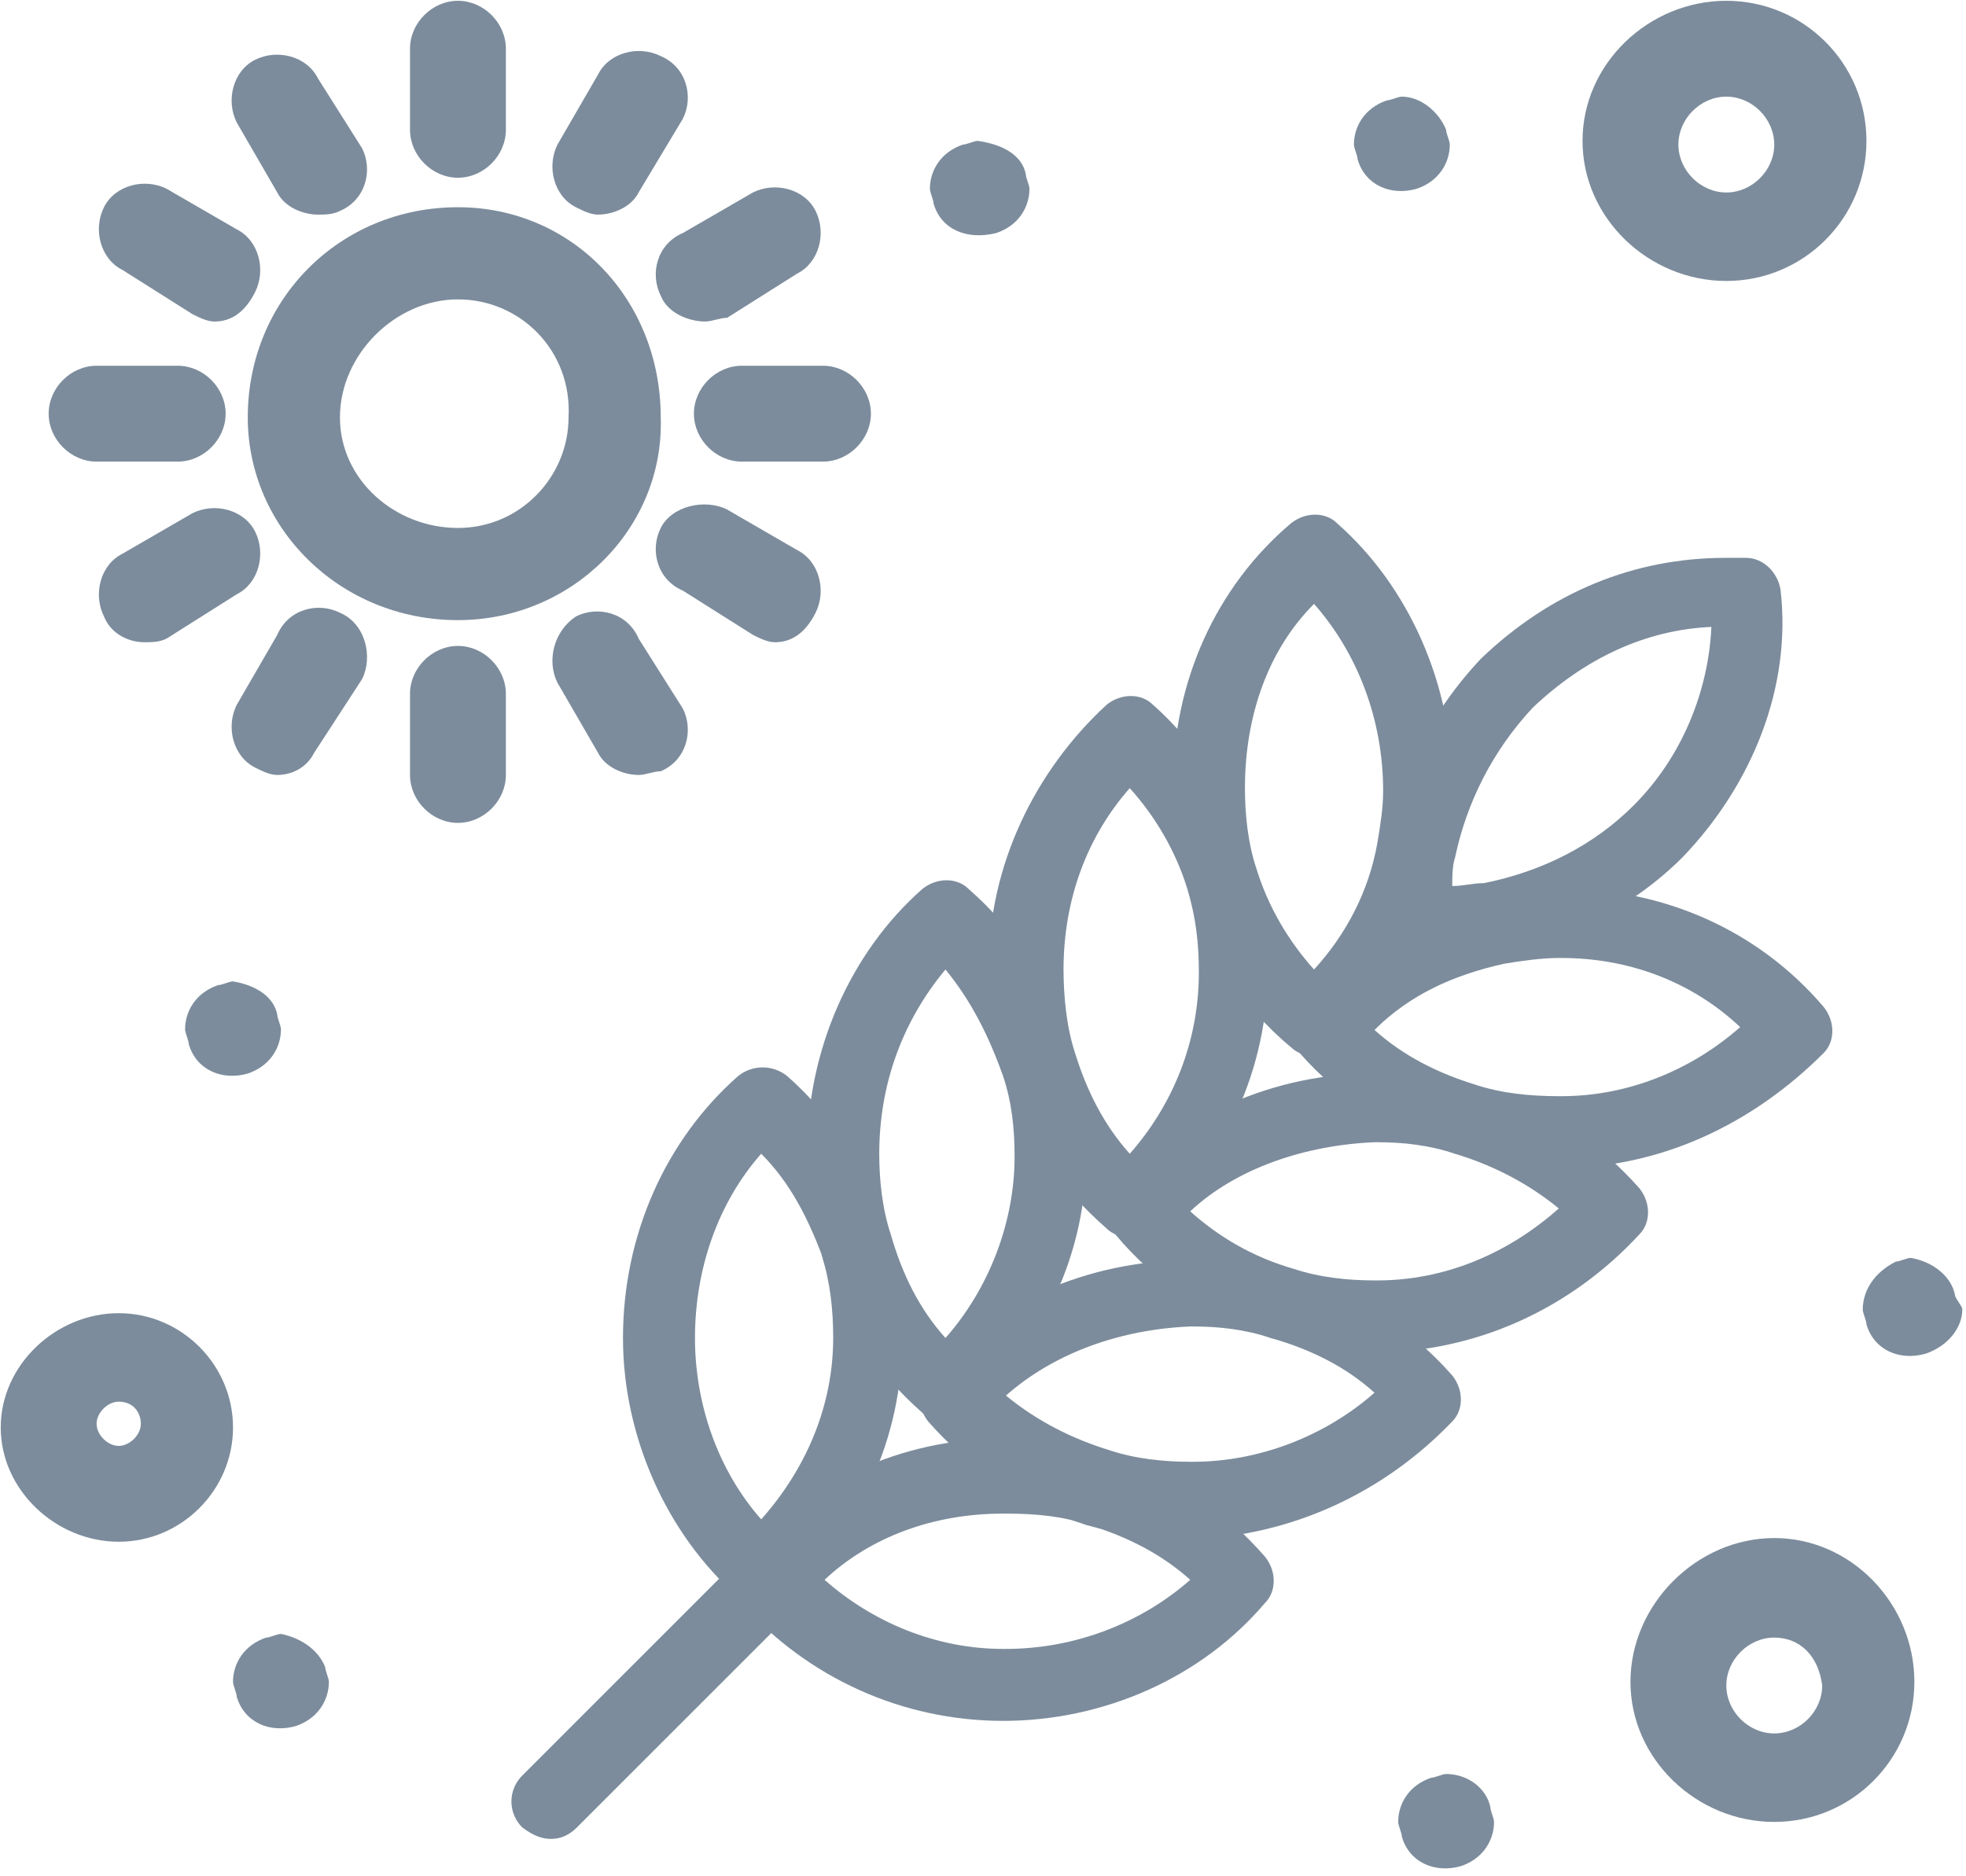
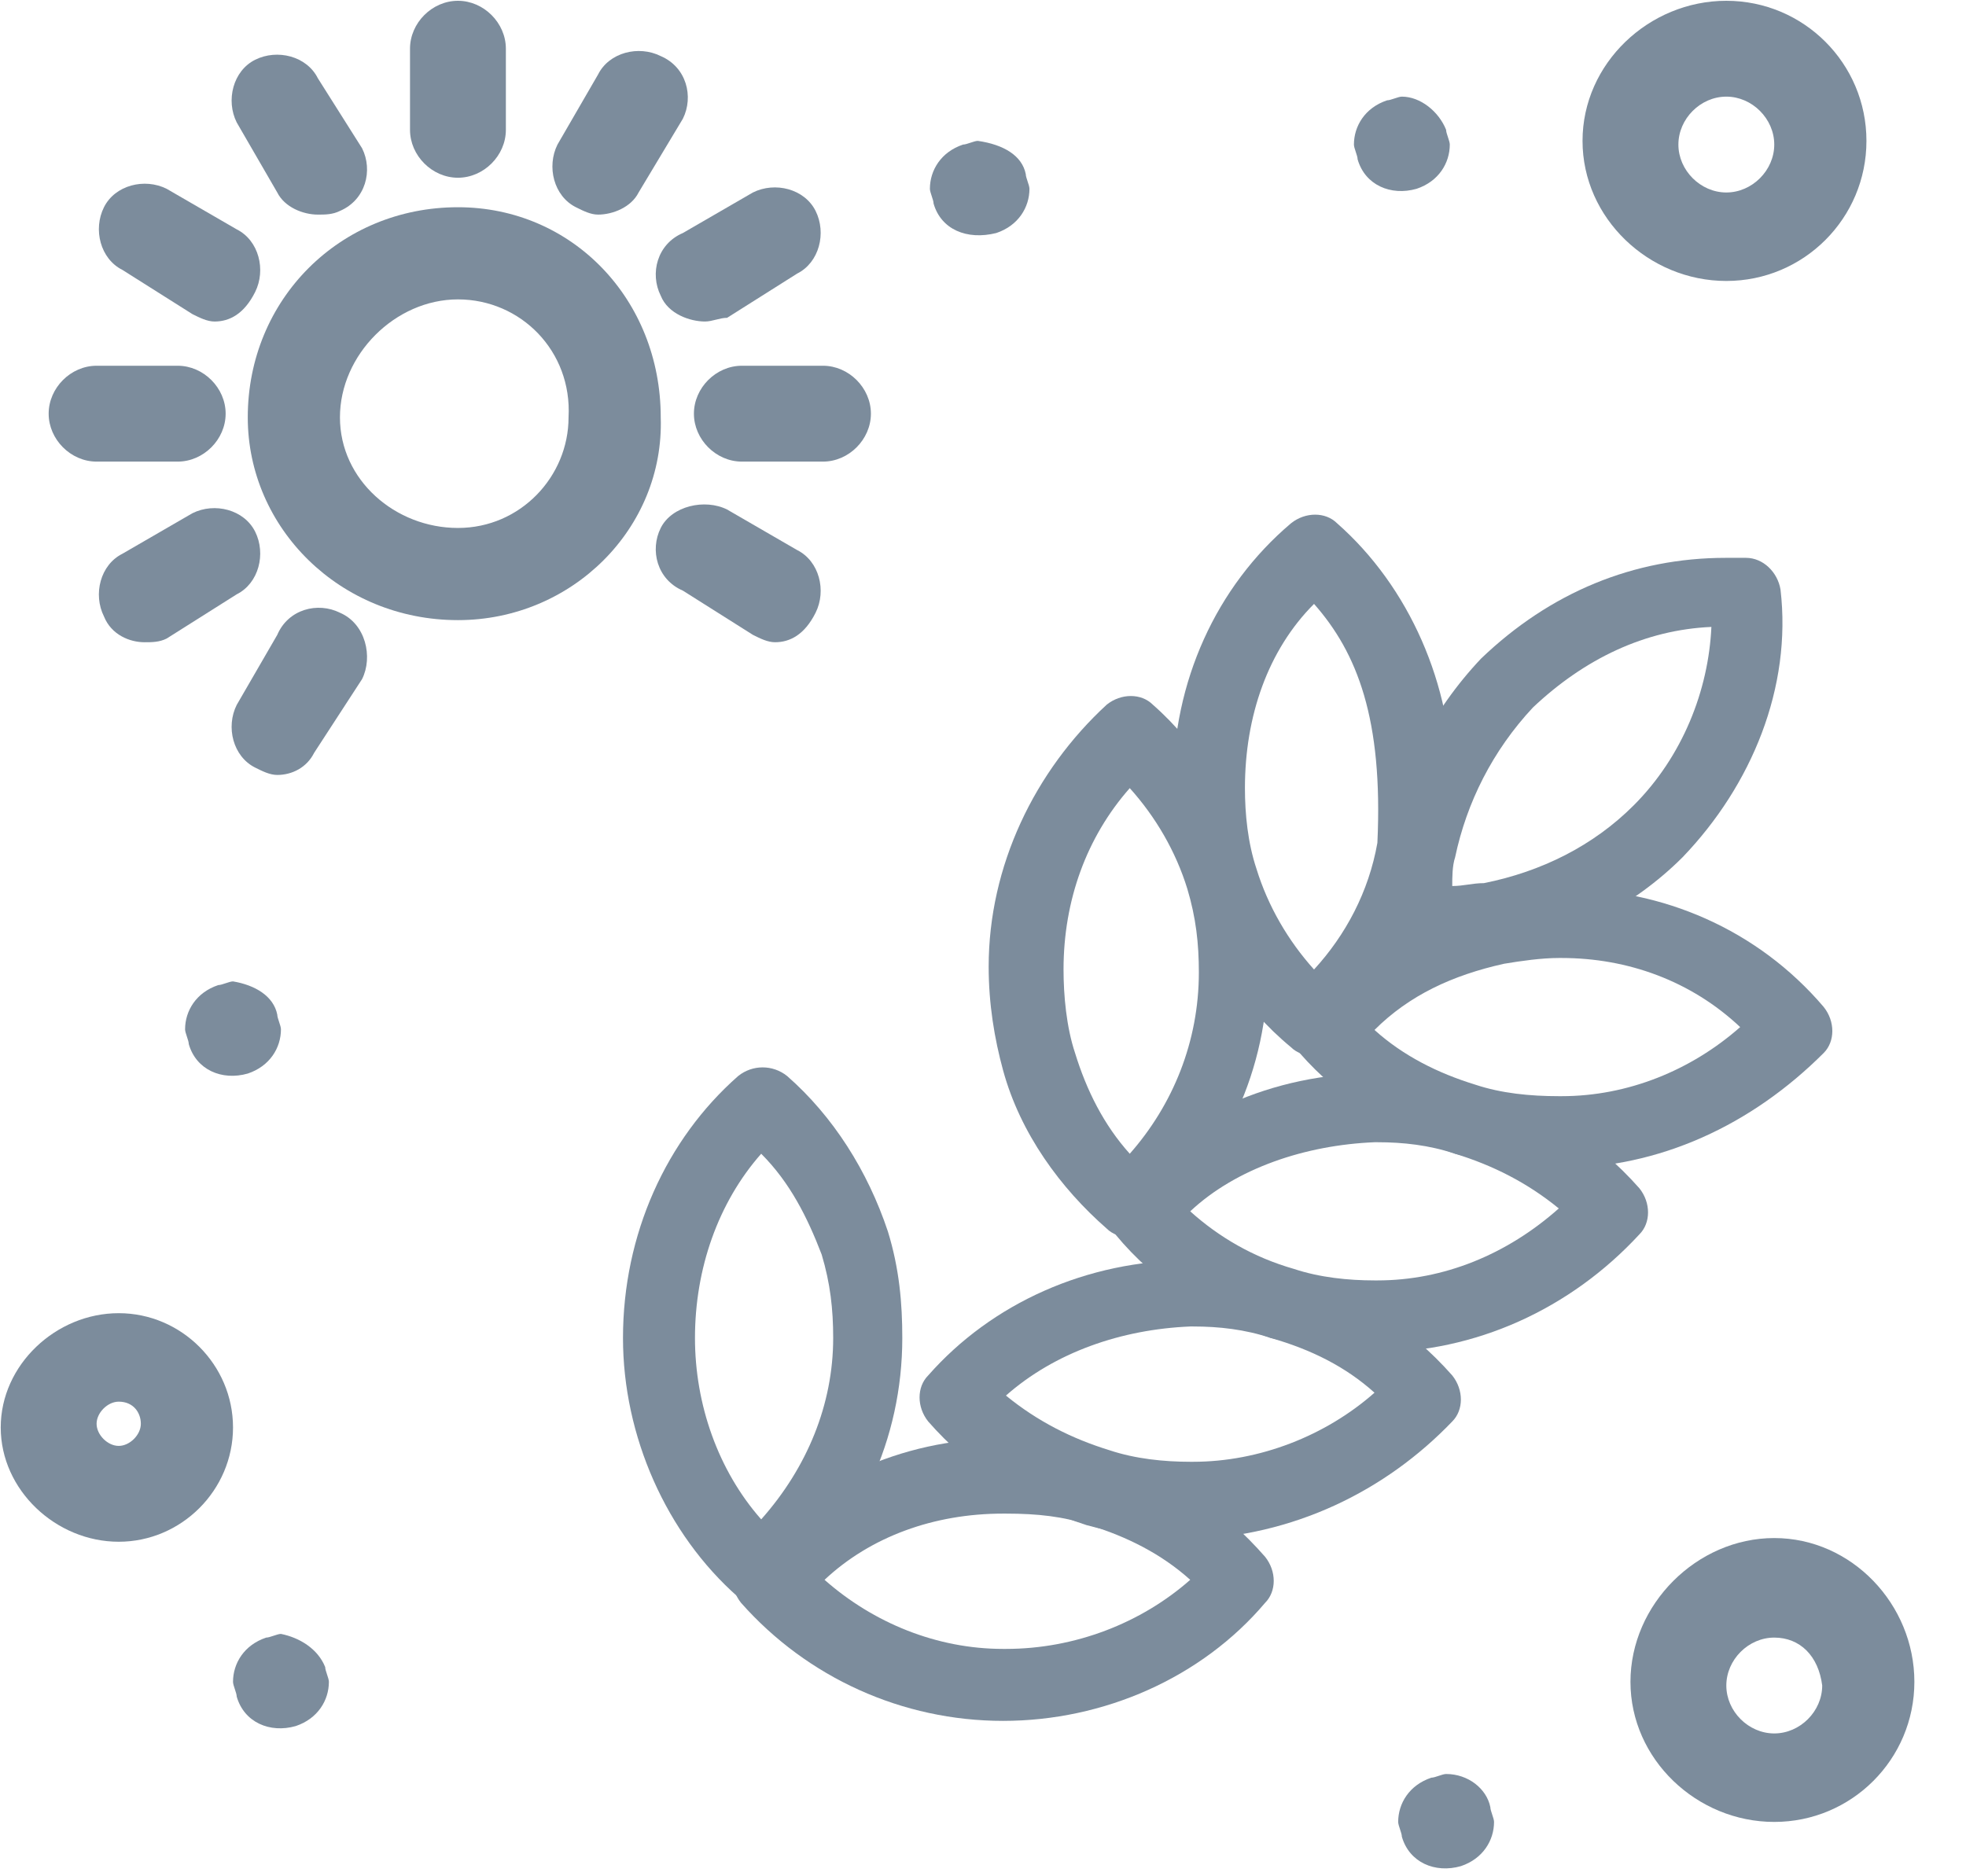
<svg xmlns="http://www.w3.org/2000/svg" width="197" height="188" viewBox="0 0 197 188" fill="none">
-   <path d="M195.892 129.763C195.892 130.132 196.631 130.871 196.631 131.24C196.631 133.088 195.153 134.935 192.936 135.674C190.35 136.413 187.763 135.305 187.024 132.718C187.024 132.349 186.655 131.61 186.655 131.24C186.655 129.393 187.763 127.546 189.98 126.437C190.35 126.437 191.088 126.068 191.458 126.068C193.675 126.437 195.522 127.915 195.892 129.763Z" fill="#7C8C9C" />
  <path d="M149.338 181.119C149.338 181.488 149.708 182.227 149.708 182.597C149.708 184.444 148.599 186.291 146.382 187.03C143.796 187.769 141.21 186.661 140.471 184.075C140.471 183.705 140.102 182.966 140.102 182.597C140.102 180.749 141.21 178.902 143.427 178.163C143.796 178.163 144.535 177.794 144.905 177.794C147.122 177.794 148.969 179.271 149.338 181.119Z" fill="#7C8C9C" />
  <path d="M144.905 13.01C144.905 13.38 145.274 14.118 145.274 14.488C145.274 16.335 144.166 18.183 141.949 18.922C139.363 19.66 136.776 18.552 136.037 15.966C136.037 15.596 135.668 14.857 135.668 14.488C135.668 12.64 136.776 10.793 138.993 10.054C139.362 10.054 140.101 9.685 140.471 9.685C142.318 9.685 144.166 11.163 144.905 13.01Z" fill="#7C8C9C" />
  <path d="M102.785 17.444C102.785 17.813 103.155 18.552 103.155 18.922C103.155 20.769 102.046 22.617 99.829 23.355C96.874 24.095 94.287 22.986 93.548 20.4C93.548 20.03 93.179 19.291 93.179 18.922C93.179 17.075 94.287 15.227 96.504 14.488C96.873 14.488 97.612 14.119 97.982 14.119C100.568 14.488 102.415 15.597 102.785 17.444Z" fill="#7C8C9C" />
  <path d="M32.586 167.079C32.586 167.449 32.956 168.188 32.956 168.557C32.956 170.404 31.847 172.252 29.631 172.991C27.044 173.73 24.458 172.621 23.719 170.035C23.719 169.666 23.349 168.927 23.349 168.557C23.349 166.71 24.458 164.862 26.675 164.123C27.044 164.123 27.783 163.754 28.152 163.754C30 164.123 31.847 165.232 32.586 167.079Z" fill="#7C8C9C" />
  <path d="M27.783 101.683C27.783 102.052 28.152 102.791 28.152 103.161C28.152 105.008 27.044 106.855 24.827 107.594C22.241 108.333 19.654 107.225 18.916 104.639C18.916 104.269 18.546 103.53 18.546 103.161C18.546 101.313 19.655 99.466 21.872 98.727C22.241 98.727 22.98 98.358 23.349 98.358C25.566 98.727 27.413 99.835 27.783 101.683Z" fill="#7C8C9C" />
  <path fill-rule="evenodd" clip-rule="evenodd" d="M144.078 96.012C143.501 96.012 142.635 96.012 142.058 96.012C140.327 96.012 138.884 94.569 138.596 92.838C138.307 90.242 138.596 87.356 138.884 84.76C140.039 77.835 143.501 71.199 148.406 66.006C155.33 59.37 163.697 55.908 172.93 55.908C173.507 55.908 174.373 55.908 174.95 55.908C176.681 55.908 178.123 57.35 178.412 59.081C179.566 68.891 175.527 78.701 168.602 85.914C163.697 90.819 157.061 94.281 149.848 95.724C148.117 95.724 146.097 96.012 144.078 96.012ZM171.487 62.832C164.851 63.121 158.792 66.006 153.599 70.911C149.56 75.239 146.963 80.432 145.809 85.914C145.52 86.779 145.52 87.933 145.52 88.799C146.674 88.799 147.54 88.51 148.694 88.51C154.464 87.356 159.658 84.76 163.697 80.72C168.602 75.816 171.199 69.18 171.487 62.832Z" fill="#7C8C9C" />
-   <path fill-rule="evenodd" clip-rule="evenodd" d="M131.671 105.822C130.806 105.822 129.94 105.533 129.363 104.956C124.458 100.917 120.708 95.147 118.976 88.799C118.111 85.625 117.534 82.163 117.534 78.701C117.534 68.314 121.862 58.793 129.363 52.445C130.806 51.291 132.825 51.291 133.98 52.445C141.193 58.793 145.52 68.603 145.52 78.701C145.52 81.009 145.232 83.029 144.943 85.337C143.501 92.838 139.462 99.474 133.691 104.668C133.403 105.533 132.537 105.822 131.671 105.822ZM131.671 60.524C127.055 65.14 124.747 71.776 124.747 78.989C124.747 81.586 125.035 84.471 125.901 87.068C127.055 90.819 129.075 94.281 131.671 97.166C134.845 93.704 137.153 89.376 138.019 84.471C138.307 82.74 138.596 81.009 138.596 79.278C138.596 72.065 135.999 65.429 131.671 60.524Z" fill="#7C8C9C" />
+   <path fill-rule="evenodd" clip-rule="evenodd" d="M131.671 105.822C130.806 105.822 129.94 105.533 129.363 104.956C124.458 100.917 120.708 95.147 118.976 88.799C118.111 85.625 117.534 82.163 117.534 78.701C117.534 68.314 121.862 58.793 129.363 52.445C130.806 51.291 132.825 51.291 133.98 52.445C141.193 58.793 145.52 68.603 145.52 78.701C145.52 81.009 145.232 83.029 144.943 85.337C143.501 92.838 139.462 99.474 133.691 104.668C133.403 105.533 132.537 105.822 131.671 105.822ZM131.671 60.524C127.055 65.14 124.747 71.776 124.747 78.989C124.747 81.586 125.035 84.471 125.901 87.068C127.055 90.819 129.075 94.281 131.671 97.166C134.845 93.704 137.153 89.376 138.019 84.471C138.596 72.065 135.999 65.429 131.671 60.524Z" fill="#7C8C9C" />
  <path fill-rule="evenodd" clip-rule="evenodd" d="M156.195 117.074C152.445 117.074 148.982 116.497 145.809 115.632C139.75 113.612 134.268 110.15 130.229 105.533C129.075 104.091 129.075 102.071 130.229 100.917C135.133 94.858 141.769 91.107 149.56 89.665C151.579 89.376 154.176 89.088 156.484 89.088H156.773C166.582 89.088 176.103 93.127 182.739 100.917C183.894 102.36 183.894 104.379 182.739 105.533C175.526 112.746 166.294 117.074 156.195 117.074ZM137.73 103.225C140.615 105.822 144.078 107.553 147.828 108.707C150.425 109.573 153.31 109.861 156.195 109.861H156.484C163.12 109.861 169.467 107.264 174.372 102.937C169.467 98.32 163.12 96.012 156.484 96.012H156.195C154.464 96.012 152.445 96.301 150.714 96.589C145.52 97.743 141.192 99.763 137.73 103.225Z" fill="#7C8C9C" />
  <path fill-rule="evenodd" clip-rule="evenodd" d="M113.206 123.998C112.34 123.998 111.475 123.71 110.898 123.133C106.281 119.094 102.242 113.612 100.511 107.264C99.645 104.09 99.068 100.628 99.068 96.877C99.068 86.779 103.685 77.258 110.898 70.622C112.34 69.468 114.36 69.468 115.514 70.622C120.13 74.661 123.593 80.432 125.612 86.491C126.766 89.953 127.055 93.415 127.055 96.877C127.055 107.264 122.727 116.497 115.225 122.844C114.937 123.71 114.071 123.998 113.206 123.998ZM113.206 78.989C108.878 83.894 106.57 90.242 106.57 97.166C106.57 99.763 106.858 102.936 107.724 105.533C108.878 109.284 110.609 112.746 113.206 115.631C117.534 110.726 120.13 104.379 120.13 97.454C120.13 94.569 119.842 91.973 118.976 89.087C117.822 85.337 115.802 81.874 113.206 78.989Z" fill="#7C8C9C" />
  <path fill-rule="evenodd" clip-rule="evenodd" d="M137.73 135.54C134.268 135.54 130.806 134.962 127.343 134.097C121.285 132.077 115.803 128.615 111.763 123.71C110.609 122.268 110.609 120.248 111.763 119.094C118.111 111.881 127.344 107.553 138.019 107.553H138.307C141.769 107.553 144.943 108.13 148.117 108.996C154.464 110.727 159.946 114.189 164.274 119.094C165.428 120.536 165.428 122.556 164.274 123.71C157.35 131.212 147.828 135.54 137.73 135.54ZM119.265 121.402C122.15 123.999 125.612 126.018 129.652 127.172C132.248 128.038 135.133 128.326 137.73 128.326H138.019C144.655 128.326 151.002 125.73 156.196 121.113C153.022 118.517 149.559 116.786 145.809 115.632C143.212 114.766 140.615 114.477 138.019 114.477H137.73C130.806 114.766 123.881 117.074 119.265 121.402Z" fill="#7C8C9C" />
-   <path fill-rule="evenodd" clip-rule="evenodd" d="M94.74 142.464C93.875 142.464 93.009 142.175 92.432 141.598C87.816 137.559 84.065 132.077 82.334 125.73C81.468 122.267 80.891 118.805 80.891 115.343C80.891 105.245 85.219 95.435 92.432 89.087C93.875 87.933 95.895 87.933 97.049 89.087C101.665 93.127 105.416 98.609 107.435 104.956C108.589 108.418 108.878 111.881 108.878 115.343C108.878 125.73 104.55 134.962 96.76 141.31C96.183 142.175 95.606 142.464 94.74 142.464ZM94.74 97.166C90.413 102.359 88.104 108.707 88.104 115.631C88.104 118.228 88.393 121.113 89.258 123.71C90.413 127.749 92.144 131.211 94.74 134.097C99.068 129.192 101.665 122.556 101.665 115.92C101.665 113.035 101.376 110.438 100.511 107.841C99.068 103.802 97.337 100.34 94.74 97.166Z" fill="#7C8C9C" />
  <path fill-rule="evenodd" clip-rule="evenodd" d="M100.511 172.47C90.413 172.47 80.892 168.142 74.256 160.641C73.102 159.198 73.102 157.179 74.256 156.024C80.892 148.523 90.413 144.195 100.222 144.195H100.511C104.262 144.195 107.724 144.772 110.898 145.638C117.245 147.369 122.727 151.408 126.766 156.024C127.921 157.467 127.921 159.487 126.766 160.641C120.419 168.142 110.609 172.47 100.511 172.47ZM82.623 158.333C87.528 162.66 93.875 165.257 100.511 165.257H100.8C107.724 165.257 114.36 162.66 119.265 158.333C116.38 155.736 112.917 154.005 109.167 152.851C106.57 151.985 103.973 151.697 100.8 151.697H100.511C93.587 151.697 87.239 154.005 82.623 158.333Z" fill="#7C8C9C" />
  <path fill-rule="evenodd" clip-rule="evenodd" d="M118.976 154.293C115.514 154.293 112.052 153.716 108.878 152.851C102.531 150.831 97.049 147.08 93.009 142.464C91.855 141.021 91.855 139.002 93.009 137.848C99.357 130.635 108.878 126.307 119.265 126.307H119.553C123.016 126.307 126.189 126.884 129.652 127.749C135.711 129.481 141.192 132.943 145.52 137.848C146.674 139.29 146.674 141.31 145.52 142.464C138.884 149.389 129.652 154.005 118.976 154.293ZM100.799 139.867C103.973 142.464 107.435 144.195 111.186 145.349C113.783 146.215 116.668 146.503 119.265 146.503H119.553C126.189 146.503 132.825 143.907 137.73 139.579C134.845 136.982 131.383 135.251 127.343 134.097C124.747 133.231 122.15 132.943 119.553 132.943H119.265C112.34 133.231 105.704 135.54 100.799 139.867Z" fill="#7C8C9C" />
  <path fill-rule="evenodd" clip-rule="evenodd" d="M76.275 160.929C75.409 160.929 74.544 160.641 73.967 160.064C66.754 153.716 62.426 143.906 62.426 134.097C62.426 123.71 66.754 114.189 73.967 107.841C75.409 106.687 77.429 106.687 78.872 107.841C83.488 111.881 86.95 117.362 88.97 123.421C90.124 127.172 90.413 130.634 90.413 134.097C90.413 144.195 86.085 153.716 78.295 160.064C77.718 160.641 77.141 160.929 76.275 160.929ZM76.275 115.631C71.947 120.536 69.639 127.172 69.639 134.097C69.639 140.733 71.947 147.369 76.275 152.274C80.891 147.08 83.488 140.733 83.488 134.097C83.488 131.211 83.199 128.615 82.334 125.73C80.891 121.979 79.16 118.517 76.275 115.631Z" fill="#7C8C9C" />
-   <path d="M55.213 184.299C54.347 184.299 53.482 184.011 52.328 183.145C50.885 181.703 50.885 179.395 52.328 177.952L74.544 155.736C75.987 154.293 78.295 154.293 80.026 155.736C81.468 157.178 81.468 159.487 80.026 160.929L57.81 183.145C56.944 184.011 56.079 184.299 55.213 184.299Z" fill="#7C8C9C" />
  <path fill-rule="evenodd" clip-rule="evenodd" d="M45.887 62.15C34.064 62.15 24.827 52.913 24.827 41.829C24.827 30.006 34.064 20.769 45.887 20.769C57.34 20.769 66.208 30.006 66.208 41.829C66.577 52.913 57.34 62.15 45.887 62.15ZM45.887 30.006C39.606 30.006 34.064 35.548 34.064 41.829C34.064 48.11 39.606 52.913 45.887 52.913C52.168 52.913 56.971 47.74 56.971 41.829C57.34 35.178 52.168 30.006 45.887 30.006Z" fill="#7C8C9C" />
  <path d="M45.887 17.813C43.301 17.813 41.084 15.597 41.084 13.01V4.882C41.084 2.296 43.301 0.079 45.887 0.079C48.473 0.079 50.69 2.296 50.69 4.882V13.01C50.69 15.597 48.473 17.813 45.887 17.813Z" fill="#7C8C9C" />
  <path d="M59.927 21.508C59.188 21.508 58.449 21.139 57.71 20.769C55.493 19.661 54.754 16.705 55.862 14.488L59.927 7.468C61.035 5.251 63.991 4.512 66.208 5.621C68.794 6.729 69.533 9.685 68.425 11.902L63.991 19.291C63.252 20.769 61.405 21.508 59.927 21.508Z" fill="#7C8C9C" />
  <path d="M70.641 32.222C69.163 32.222 66.947 31.483 66.208 29.636C65.099 27.419 65.838 24.464 68.424 23.355L75.445 19.291C77.661 18.183 80.617 18.922 81.725 21.138C82.834 23.355 82.095 26.311 79.878 27.419L72.858 31.853C72.119 31.853 71.38 32.222 70.641 32.222Z" fill="#7C8C9C" />
  <path d="M82.465 46.263H74.336C71.75 46.263 69.533 44.046 69.533 41.459C69.533 38.873 71.75 36.656 74.336 36.656H82.465C85.051 36.656 87.268 38.873 87.268 41.459C87.268 44.046 85.051 46.263 82.465 46.263Z" fill="#7C8C9C" />
  <path d="M77.661 64.366C76.922 64.366 76.183 63.997 75.445 63.627L68.424 59.194C65.838 58.085 65.099 55.13 66.208 52.913C67.316 50.696 70.641 49.957 72.858 51.065L79.878 55.13C82.095 56.238 82.834 59.194 81.725 61.411C80.617 63.627 79.139 64.366 77.661 64.366Z" fill="#7C8C9C" />
-   <path d="M63.991 77.667C62.513 77.667 60.666 76.928 59.927 75.45L55.862 68.43C54.754 66.214 55.493 63.258 57.71 61.78C59.927 60.672 62.883 61.411 63.991 63.997L68.425 71.017C69.533 73.234 68.794 76.189 66.208 77.298C65.469 77.298 64.73 77.667 63.991 77.667Z" fill="#7C8C9C" />
-   <path d="M45.887 82.471C43.301 82.471 41.084 80.254 41.084 77.667V69.539C41.084 66.953 43.301 64.736 45.887 64.736C48.473 64.736 50.69 66.953 50.69 69.539V77.667C50.69 80.254 48.473 82.471 45.887 82.471Z" fill="#7C8C9C" />
  <path d="M27.783 77.667C27.044 77.667 26.305 77.298 25.566 76.928C23.349 75.82 22.61 72.864 23.719 70.647L27.783 63.627C28.891 61.041 31.847 60.302 34.064 61.41C36.65 62.519 37.389 65.844 36.281 68.061L31.478 75.45C30.739 76.928 29.261 77.667 27.783 77.667Z" fill="#7C8C9C" />
  <path d="M14.482 64.367C13.004 64.367 11.156 63.628 10.418 61.78C9.309 59.563 10.048 56.608 12.265 55.499L19.285 51.435C21.502 50.327 24.457 51.066 25.566 53.282C26.674 55.499 25.935 58.455 23.719 59.563L16.699 63.997C15.96 64.367 15.221 64.367 14.482 64.367Z" fill="#7C8C9C" />
  <path d="M17.807 46.263H9.679C7.093 46.263 4.876 44.046 4.876 41.459C4.876 38.873 7.093 36.656 9.679 36.656H17.807C20.394 36.656 22.61 38.873 22.61 41.459C22.61 44.046 20.394 46.263 17.807 46.263Z" fill="#7C8C9C" />
  <path d="M21.502 32.223C20.763 32.223 20.024 31.853 19.285 31.484L12.265 27.05C10.048 25.942 9.309 22.986 10.418 20.769C11.526 18.552 14.482 17.813 16.699 18.922L23.719 22.986C25.935 24.094 26.674 27.05 25.566 29.267C24.457 31.484 22.98 32.223 21.502 32.223Z" fill="#7C8C9C" />
  <path d="M31.847 21.508C30.369 21.508 28.522 20.769 27.783 19.291L23.719 12.271C22.61 10.055 23.349 7.099 25.566 5.99C27.783 4.882 30.739 5.621 31.847 7.838L36.281 14.858C37.389 17.074 36.65 20.03 34.064 21.139C33.325 21.508 32.586 21.508 31.847 21.508Z" fill="#7C8C9C" />
  <path fill-rule="evenodd" clip-rule="evenodd" d="M11.896 154.517C5.615 154.517 0.073 149.344 0.073 143.063C0.073 136.782 5.615 131.61 11.896 131.61C18.177 131.61 23.349 136.782 23.349 143.063C23.349 149.344 18.177 154.517 11.896 154.517ZM11.896 140.477C10.787 140.477 9.679 141.586 9.679 142.694C9.679 143.802 10.787 144.911 11.896 144.911C13.004 144.911 14.113 143.802 14.113 142.694C14.113 141.586 13.374 140.477 11.896 140.477Z" fill="#7C8C9C" />
  <path fill-rule="evenodd" clip-rule="evenodd" d="M177.787 182.597C170.028 182.597 163.378 176.316 163.378 168.557C163.378 160.798 170.028 154.147 177.787 154.147C185.546 154.147 191.827 160.798 191.827 168.557C191.827 176.316 185.546 182.597 177.787 182.597ZM177.787 164.123C175.201 164.123 172.984 166.34 172.984 168.926C172.984 171.513 175.201 173.729 177.787 173.729C180.374 173.729 182.591 171.513 182.591 168.926C182.221 165.97 180.374 164.123 177.787 164.123Z" fill="#7C8C9C" />
  <path fill-rule="evenodd" clip-rule="evenodd" d="M172.984 28.159C165.226 28.159 158.575 21.878 158.575 14.119C158.575 6.36 165.226 0.079 172.984 0.079C180.743 0.079 187.024 6.36 187.024 14.119C187.024 21.878 180.743 28.159 172.984 28.159ZM172.984 9.685C170.398 9.685 168.181 11.902 168.181 14.488C168.181 17.074 170.398 19.291 172.984 19.291C175.571 19.291 177.787 17.074 177.787 14.488C177.787 11.902 175.571 9.685 172.984 9.685Z" fill="#7C8C9C" />
</svg>